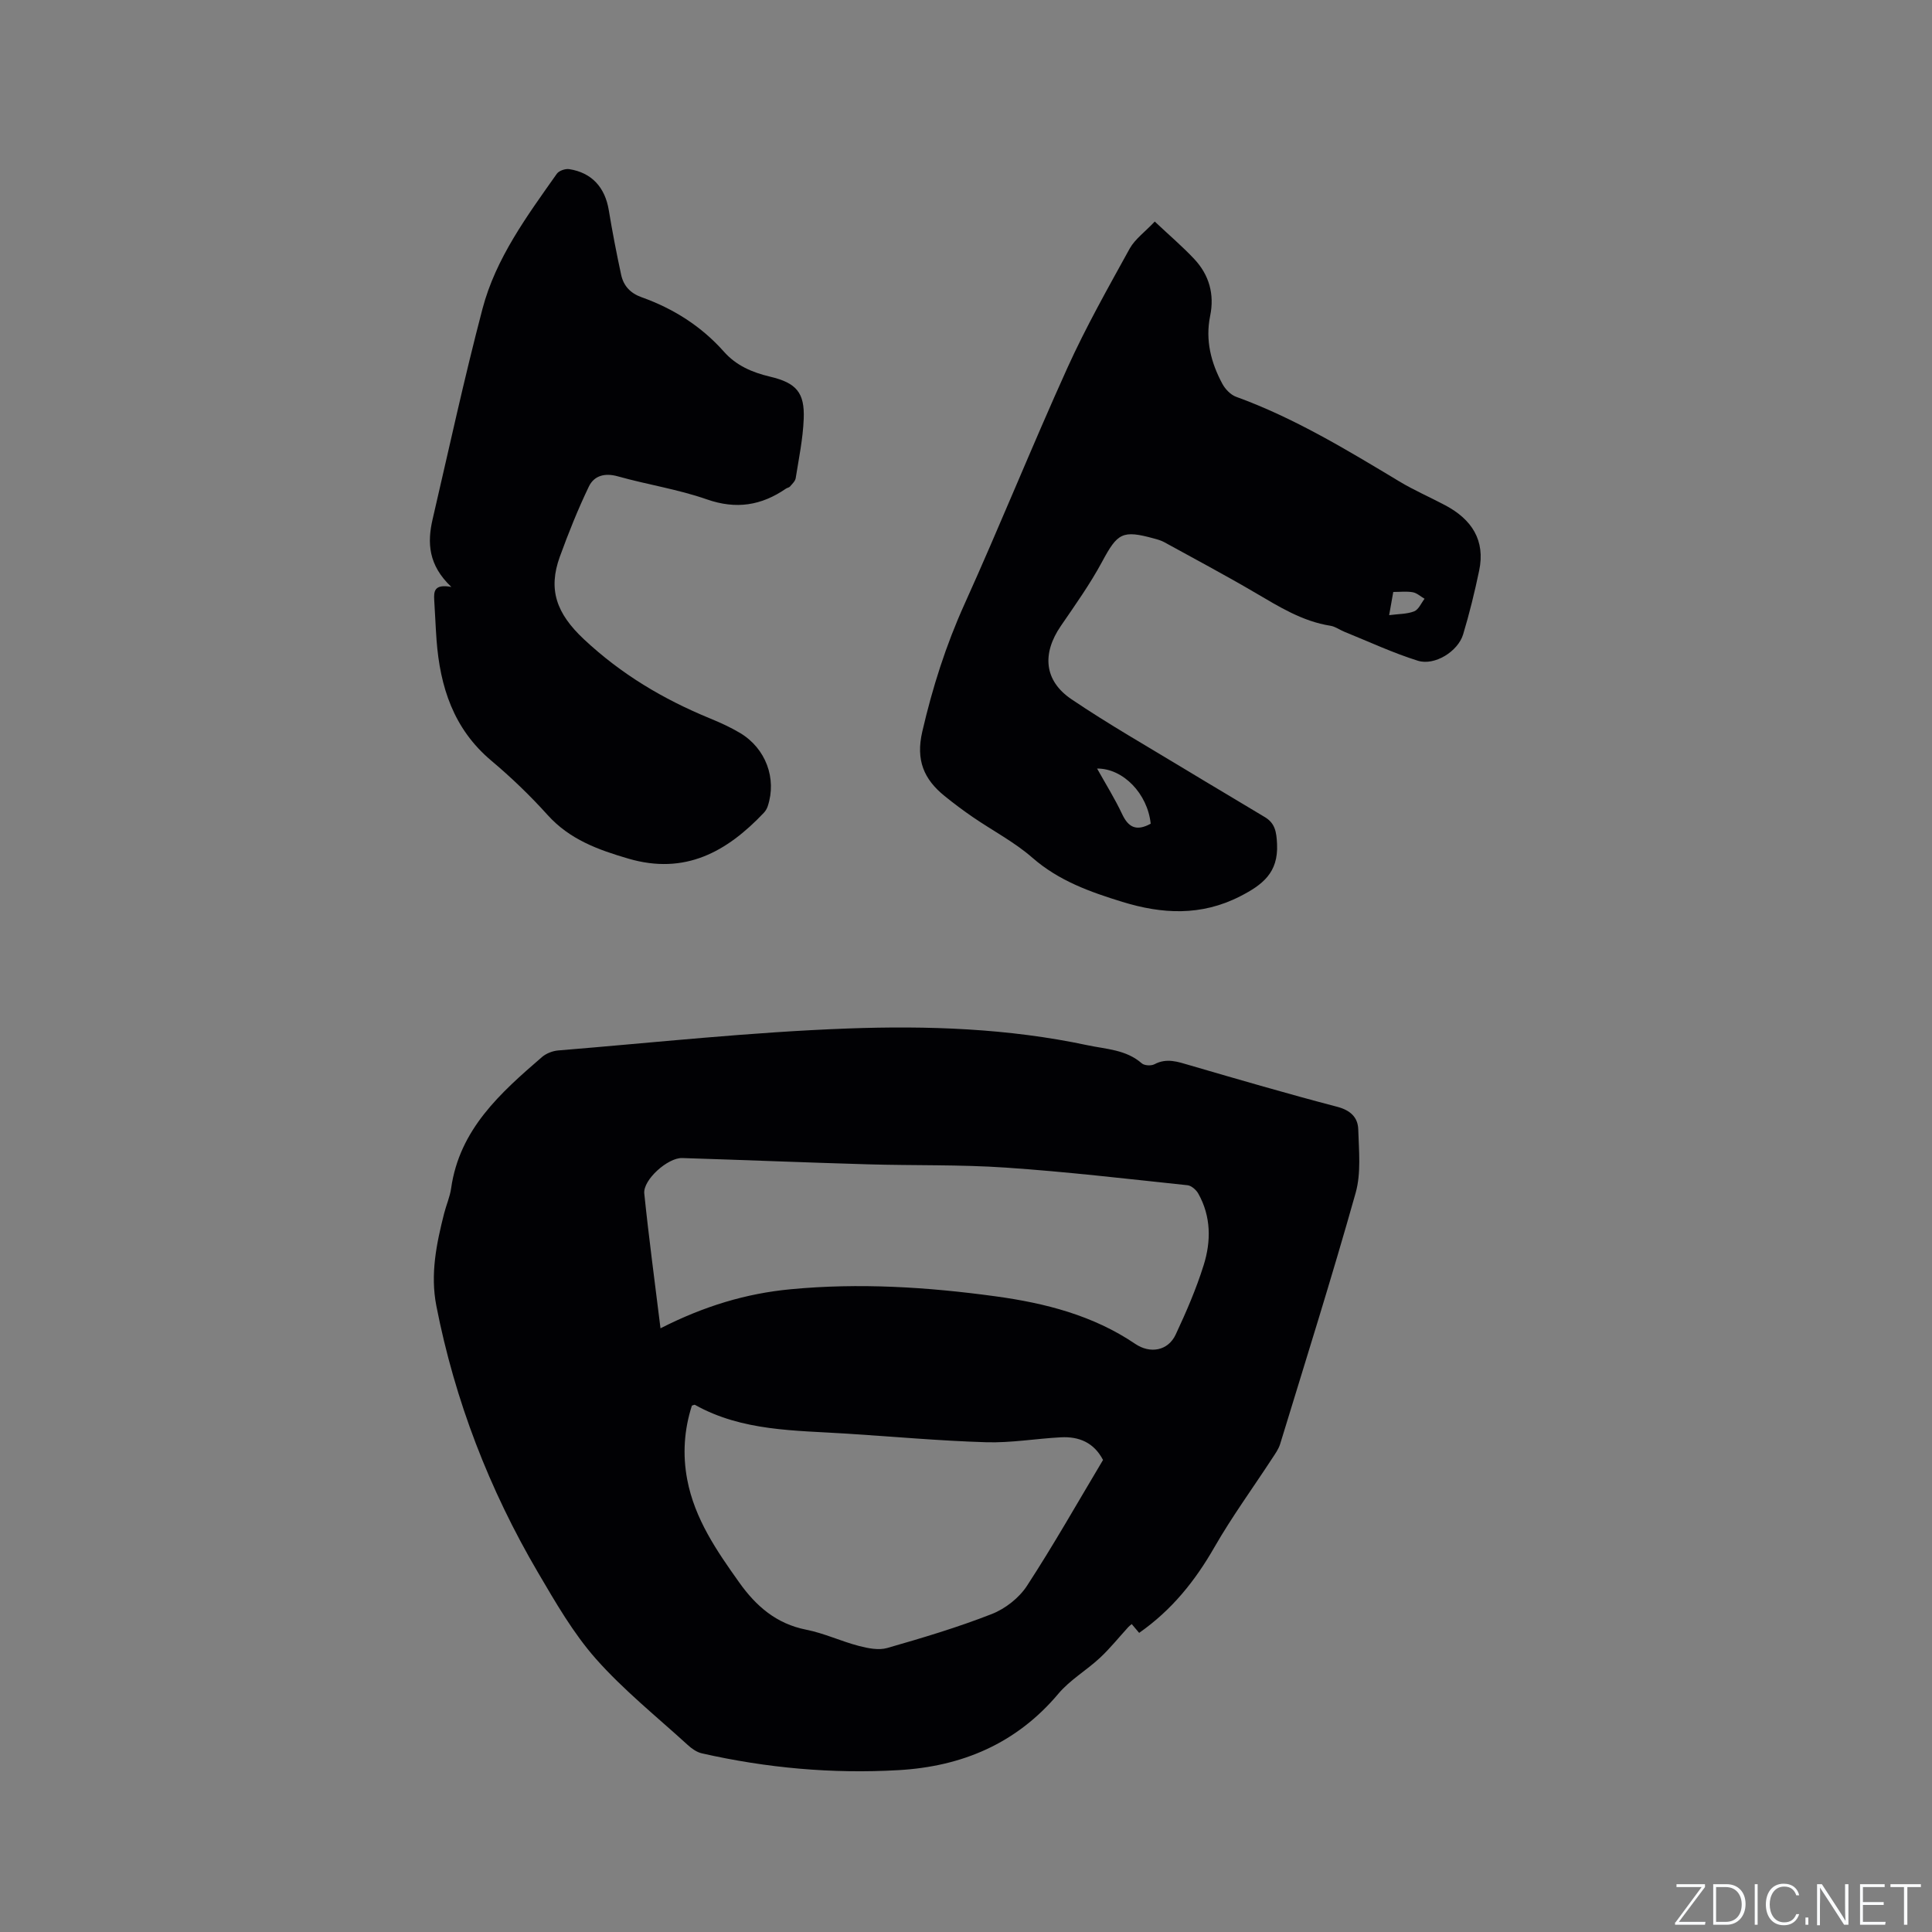
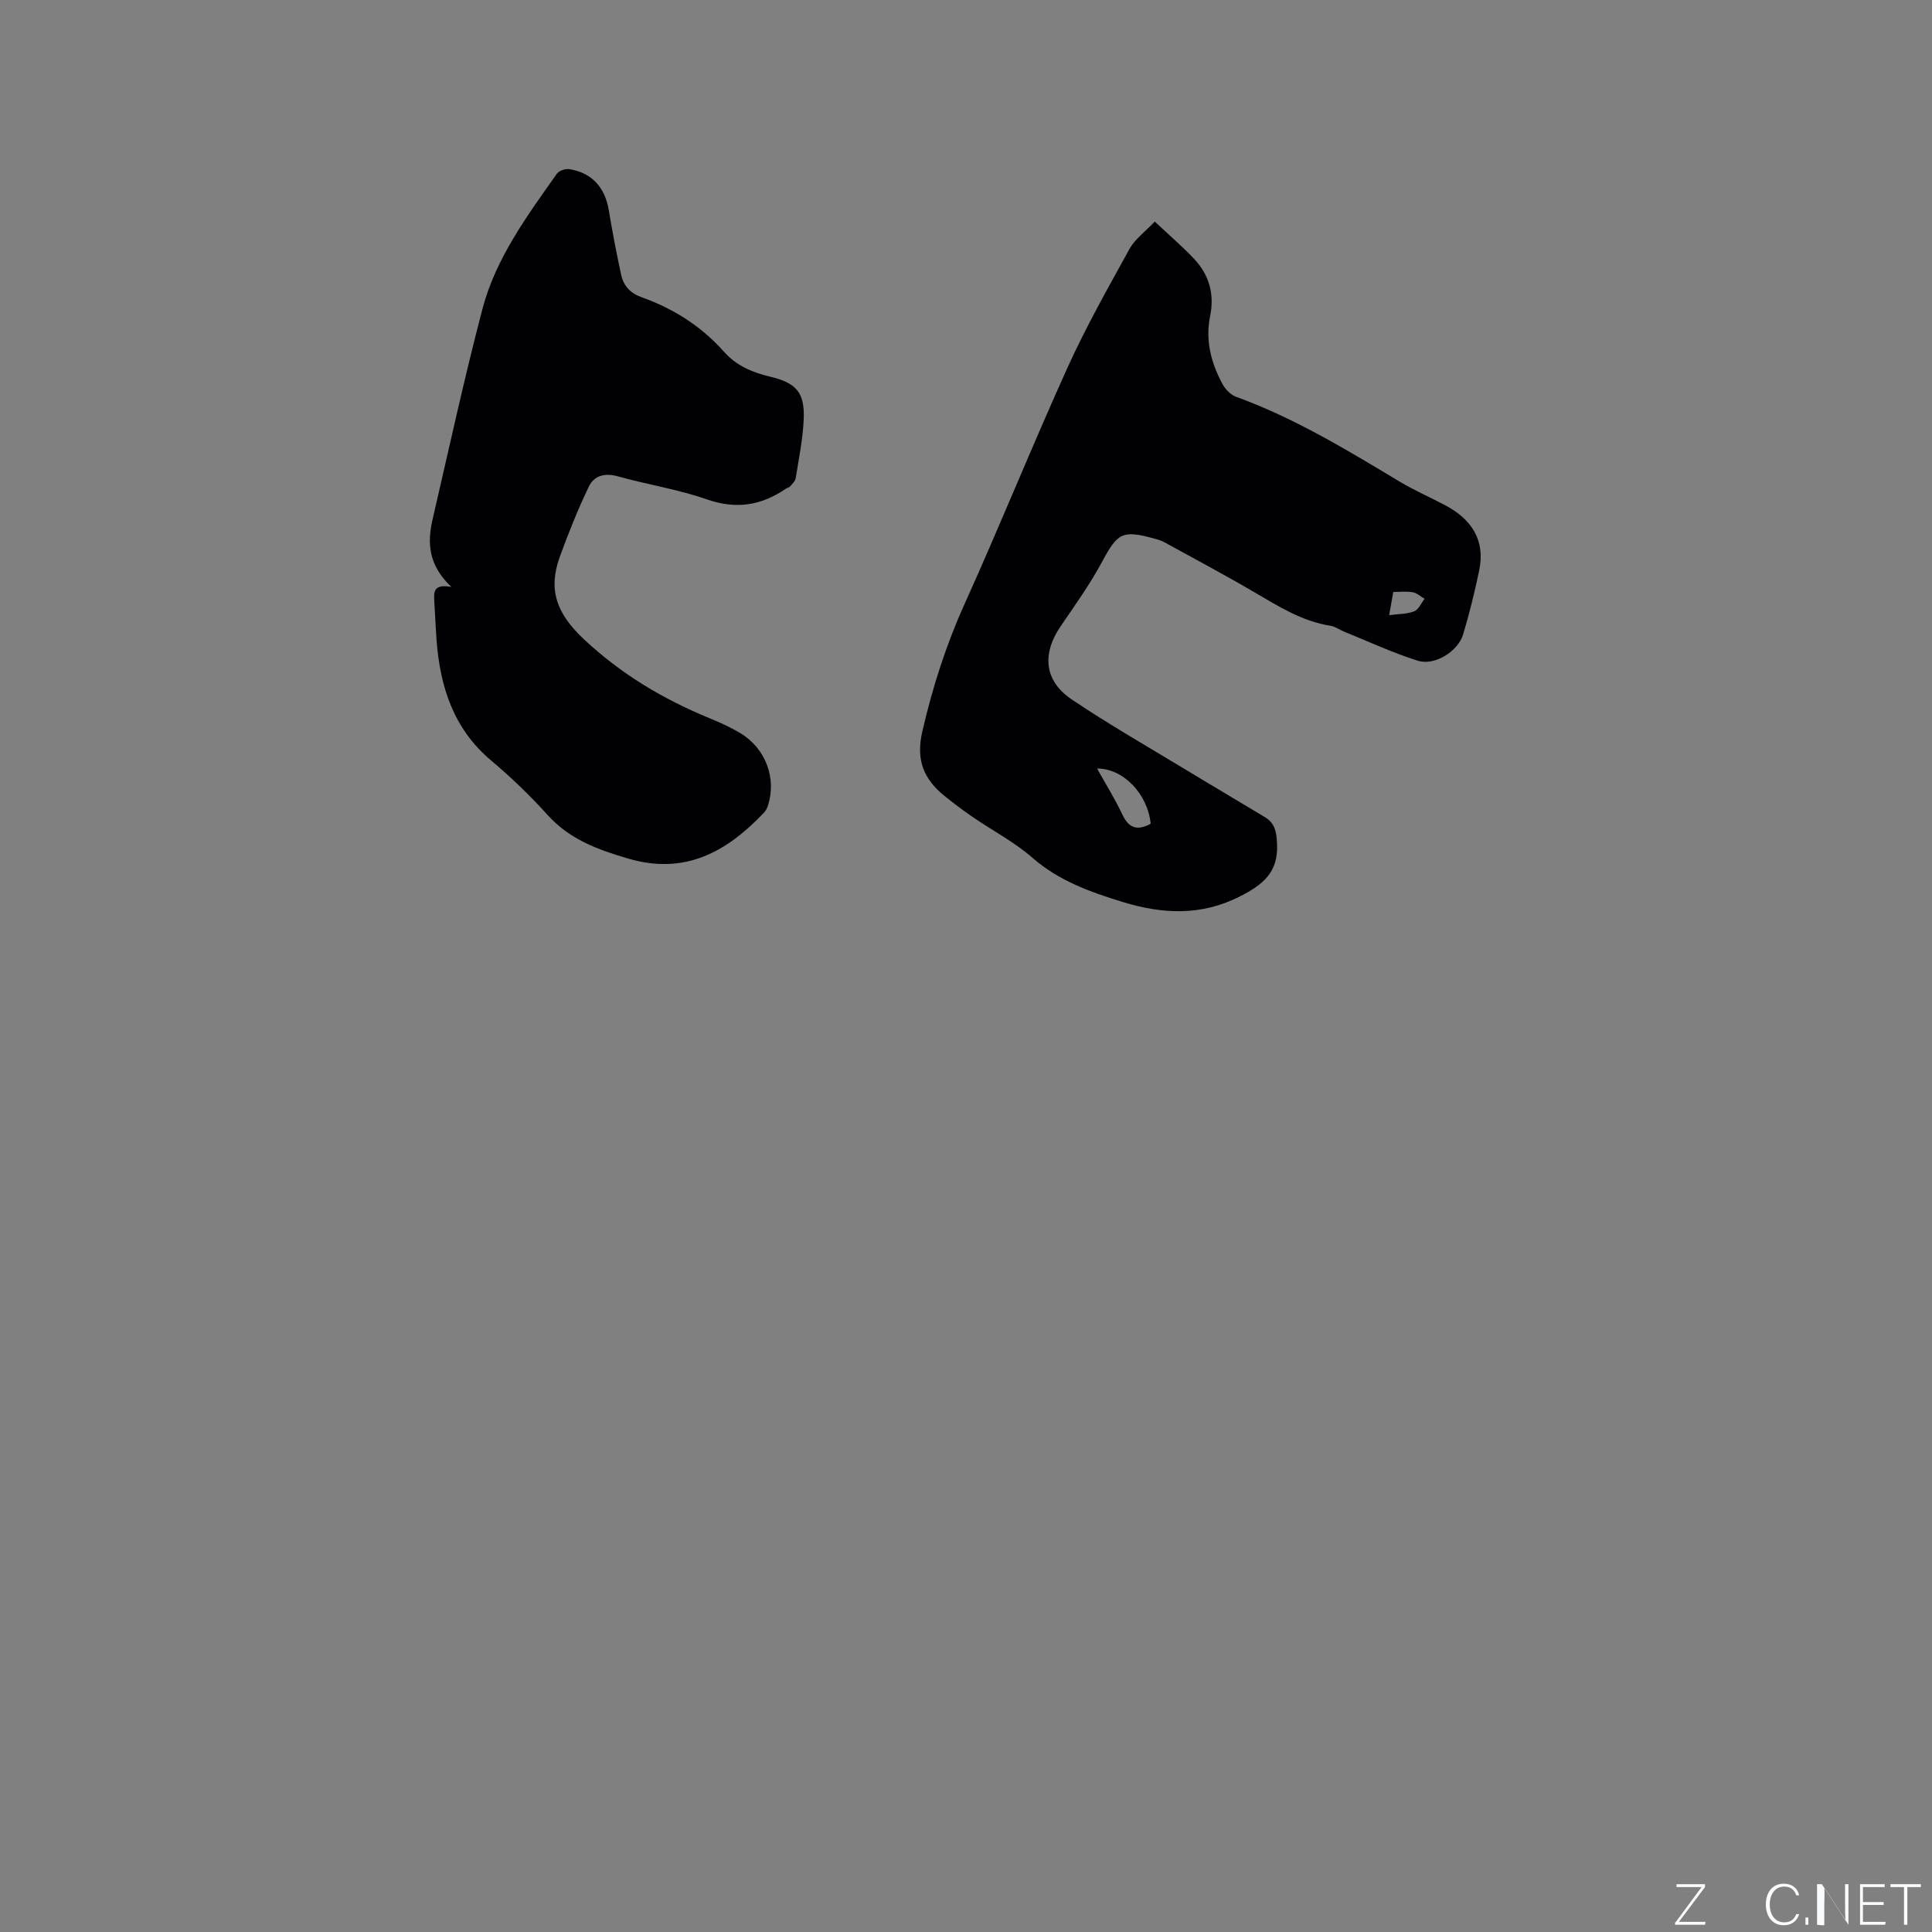
<svg xmlns="http://www.w3.org/2000/svg" enable-background="new 0 0 400 400" viewBox="0 0 400 400">
  <rect x="0" y="0" width="400" height="400" fill="#808080" stroke="none" />
  <g fill="#fafbfc">
    <path d="m346.9 398 5.4-7.3h-5.2v-.6h5.9v.6l-5.4 7.2h5.5l-.1.6h-6.2v-.5z" />
-     <path d="m354.7 390.1h2.8c2.3 0 3.9 1.6 3.9 4.1s-1.6 4.3-3.9 4.3h-2.8zm.6 7.8h2c2.2 0 3.3-1.6 3.3-3.6 0-1.8-1-3.6-3.3-3.6h-2z" />
-     <path d="m363.9 390.1v8.4h-.6v-8.4z" />
    <path d="m372.5 396.3c-.4 1.3-1.4 2.3-3.2 2.3-2.4 0-3.7-1.9-3.7-4.3 0-2.3 1.2-4.3 3.7-4.3 1.8 0 2.9 1 3.2 2.4h-.6c-.4-1.1-1.1-1.8-2.5-1.8-2.1 0-3 1.9-3 3.7s.9 3.7 3 3.7c1.4 0 2.1-.7 2.5-1.7z" />
    <path d="m373.8 398.5v-1.5h.6v1.5z" />
-     <path d="m376.2 398.5v-8.4h1c1.3 2 4.4 6.7 4.9 7.6-.1-1.2-.1-2.4-.1-3.8v-3.8h.7v8.4h-.9c-1.2-1.9-4.4-6.8-5-7.7.1 1.1 0 2.3 0 3.9v3.9h-.6z" />
+     <path d="m376.2 398.5v-8.4h1c1.3 2 4.4 6.7 4.9 7.6-.1-1.2-.1-2.4-.1-3.8v-3.8h.7v8.4c-1.2-1.9-4.4-6.8-5-7.7.1 1.1 0 2.3 0 3.9v3.9h-.6z" />
    <path d="m390 394.4h-4.3v3.5h4.7l-.1.6h-5.2v-8.4h5.1v.6h-4.5v3.1h4.3z" />
    <path d="m394.2 390.7h-2.8v-.6h6.3v.6h-2.8v7.8h-.7z" />
  </g>
-   <path d="m235.85 338.07c-.55-.65-1.01-1.2-1.54-1.82-.28.24-.51.4-.7.61-1.95 2.13-3.77 4.41-5.88 6.38-2.77 2.58-6.19 4.56-8.6 7.42-8.7 10.35-19.99 15.08-33.12 15.83-13.71.79-27.3-.44-40.7-3.48-1.06-.24-2.1-.98-2.92-1.73-6.42-5.86-13.27-11.35-19.01-17.83-4.71-5.33-8.36-11.69-11.99-17.87-10.1-17.21-17.21-35.6-21.05-55.22-1.28-6.57.02-12.85 1.61-19.13.44-1.74 1.2-3.43 1.45-5.2 1.73-12.22 10.21-19.75 18.81-27.18.88-.76 2.23-1.28 3.4-1.37 19.96-1.63 39.9-3.81 59.89-4.54 16.57-.61 33.25-.03 49.63 3.46 3.91.83 7.99.9 11.26 3.75.55.48 1.95.55 2.63.19 2.54-1.35 4.84-.51 7.3.21 10.15 2.96 20.31 5.92 30.54 8.6 2.72.71 4.27 2.18 4.35 4.66.13 4.4.62 9.05-.54 13.17-4.9 17.42-10.34 34.69-15.63 51.99-.33 1.07-1.04 2.05-1.67 3.01-3.99 6.11-8.3 12.02-11.93 18.34-3.97 6.93-8.76 12.96-15.59 17.75zm-99.1-63.06c9.1-4.63 17.76-7.21 26.9-8.08 14.22-1.36 28.38-.47 42.47 1.46 10.23 1.4 20.17 3.92 28.91 9.84 3.09 2.1 6.8 1.46 8.38-1.92 2.19-4.68 4.26-9.46 5.8-14.39 1.55-4.94 1.54-10.06-1.11-14.79-.43-.77-1.42-1.65-2.23-1.74-12.53-1.32-25.06-2.8-37.63-3.65-9.5-.65-19.06-.4-28.59-.68-12.8-.37-25.61-.9-38.41-1.3-2.99-.09-8.14 4.52-7.85 7.34.94 9.14 2.17 18.24 3.36 27.91zm91.62 27.26c-1.89-3.62-4.99-4.89-8.73-4.69-5.17.27-10.34 1.18-15.48 1.02-9.62-.29-19.22-1.17-28.84-1.78-10.73-.69-21.62-.47-31.44-5.96-.11-.06-.35.08-.63.16-1.61 4.99-1.95 10.12-.97 15.3 1.54 8.14 6.11 14.77 10.79 21.34 3.48 4.89 7.67 8.53 13.84 9.75 3.71.73 7.22 2.4 10.9 3.36 1.89.49 4.1.94 5.88.43 7.29-2.09 14.59-4.27 21.64-7.03 2.79-1.09 5.65-3.33 7.28-5.82 5.54-8.5 10.54-17.35 15.76-26.08z" fill="#010104" />
  <path d="m239.08 45.87c3 2.83 5.74 5.16 8.18 7.76 3.09 3.29 4.21 7.31 3.29 11.77-1.03 5.04.17 9.69 2.53 14.07.59 1.1 1.71 2.27 2.84 2.68 12.03 4.37 22.88 10.96 33.77 17.51 3.07 1.85 6.39 3.28 9.56 4.97 5.43 2.89 8.32 7.21 6.99 13.53-.93 4.44-2.01 8.86-3.32 13.2-1.07 3.51-5.88 6.52-9.36 5.44-5.18-1.62-10.15-3.95-15.2-5.99-.98-.39-1.89-1.09-2.89-1.25-5.82-.91-10.64-3.94-15.59-6.84-6.2-3.64-12.55-7.01-18.84-10.47-.64-.35-1.37-.56-2.09-.75-6.6-1.82-7.57-1.14-10.76 4.78-2.49 4.63-5.57 8.96-8.55 13.31-3.93 5.72-3.5 11.34 2.21 15.19 7.7 5.2 15.79 9.81 23.74 14.63 5.42 3.29 10.89 6.5 16.31 9.78 2.09 1.27 2.38 3.03 2.5 5.55.28 5.96-3.01 8.46-7.68 10.85-8.07 4.11-16.1 3.67-24.36 1.13-6.69-2.06-13.15-4.36-18.62-9.14-3.72-3.25-8.22-5.59-12.33-8.41-2.01-1.38-3.96-2.84-5.85-4.37-4.28-3.47-5.98-7.41-4.61-13.33 2.11-9.13 4.89-17.87 8.75-26.41 7.32-16.2 13.96-32.7 21.29-48.89 3.83-8.46 8.43-16.59 12.92-24.74 1.11-1.95 3.13-3.4 5.17-5.56zm-.84 124.67c-.64-6.2-5.69-11.46-11.1-11.42 1.78 3.19 3.68 6.23 5.2 9.46 1.29 2.74 2.96 3.57 5.9 1.96zm49.37-43.18c1.97-.26 3.7-.21 5.18-.79.92-.36 1.45-1.7 2.15-2.6-.81-.47-1.57-1.19-2.43-1.35-1.3-.23-2.66-.06-4.05-.06-.3 1.7-.55 3.09-.85 4.8z" fill="#010104" />
  <path d="m93.45 121.52c-4.79-4.52-5.01-9.16-3.88-14.03 3.38-14.53 6.53-29.12 10.32-43.54 2.76-10.5 9.22-19.22 15.39-27.97.45-.64 1.77-1.09 2.58-.96 4.67.73 7.4 3.78 8.18 8.48.74 4.48 1.6 8.94 2.56 13.38.49 2.28 1.88 3.82 4.24 4.66 6.58 2.35 12.36 6 17.03 11.26 2.58 2.91 5.86 4.3 9.55 5.18 5.46 1.29 7.2 3.3 6.98 8.75-.16 4.11-1.01 8.19-1.66 12.27-.1.63-.73 1.19-1.18 1.73-.19.22-.58.26-.84.44-5.09 3.5-10.3 4.34-16.37 2.22-5.97-2.09-12.32-3.05-18.44-4.77-2.7-.76-4.91-.14-5.99 2.11-2.27 4.72-4.22 9.6-6.01 14.52-2.48 6.82-.7 11.76 4.95 17.07 7.79 7.3 16.45 12.43 26.09 16.4 2.15.88 4.29 1.85 6.28 3.04 5.32 3.18 7.63 9.43 5.72 15.16-.16.48-.44.97-.79 1.34-7.67 8.11-16.34 12.94-28.06 9.51-6.29-1.84-12.15-3.96-16.72-9.03-3.61-4.01-7.54-7.79-11.67-11.26-7.83-6.59-10.61-15.3-11.33-25.01-.2-2.75-.3-5.5-.48-8.26-.1-1.8.01-3.34 3.55-2.69z" fill="#010104" />
</svg>